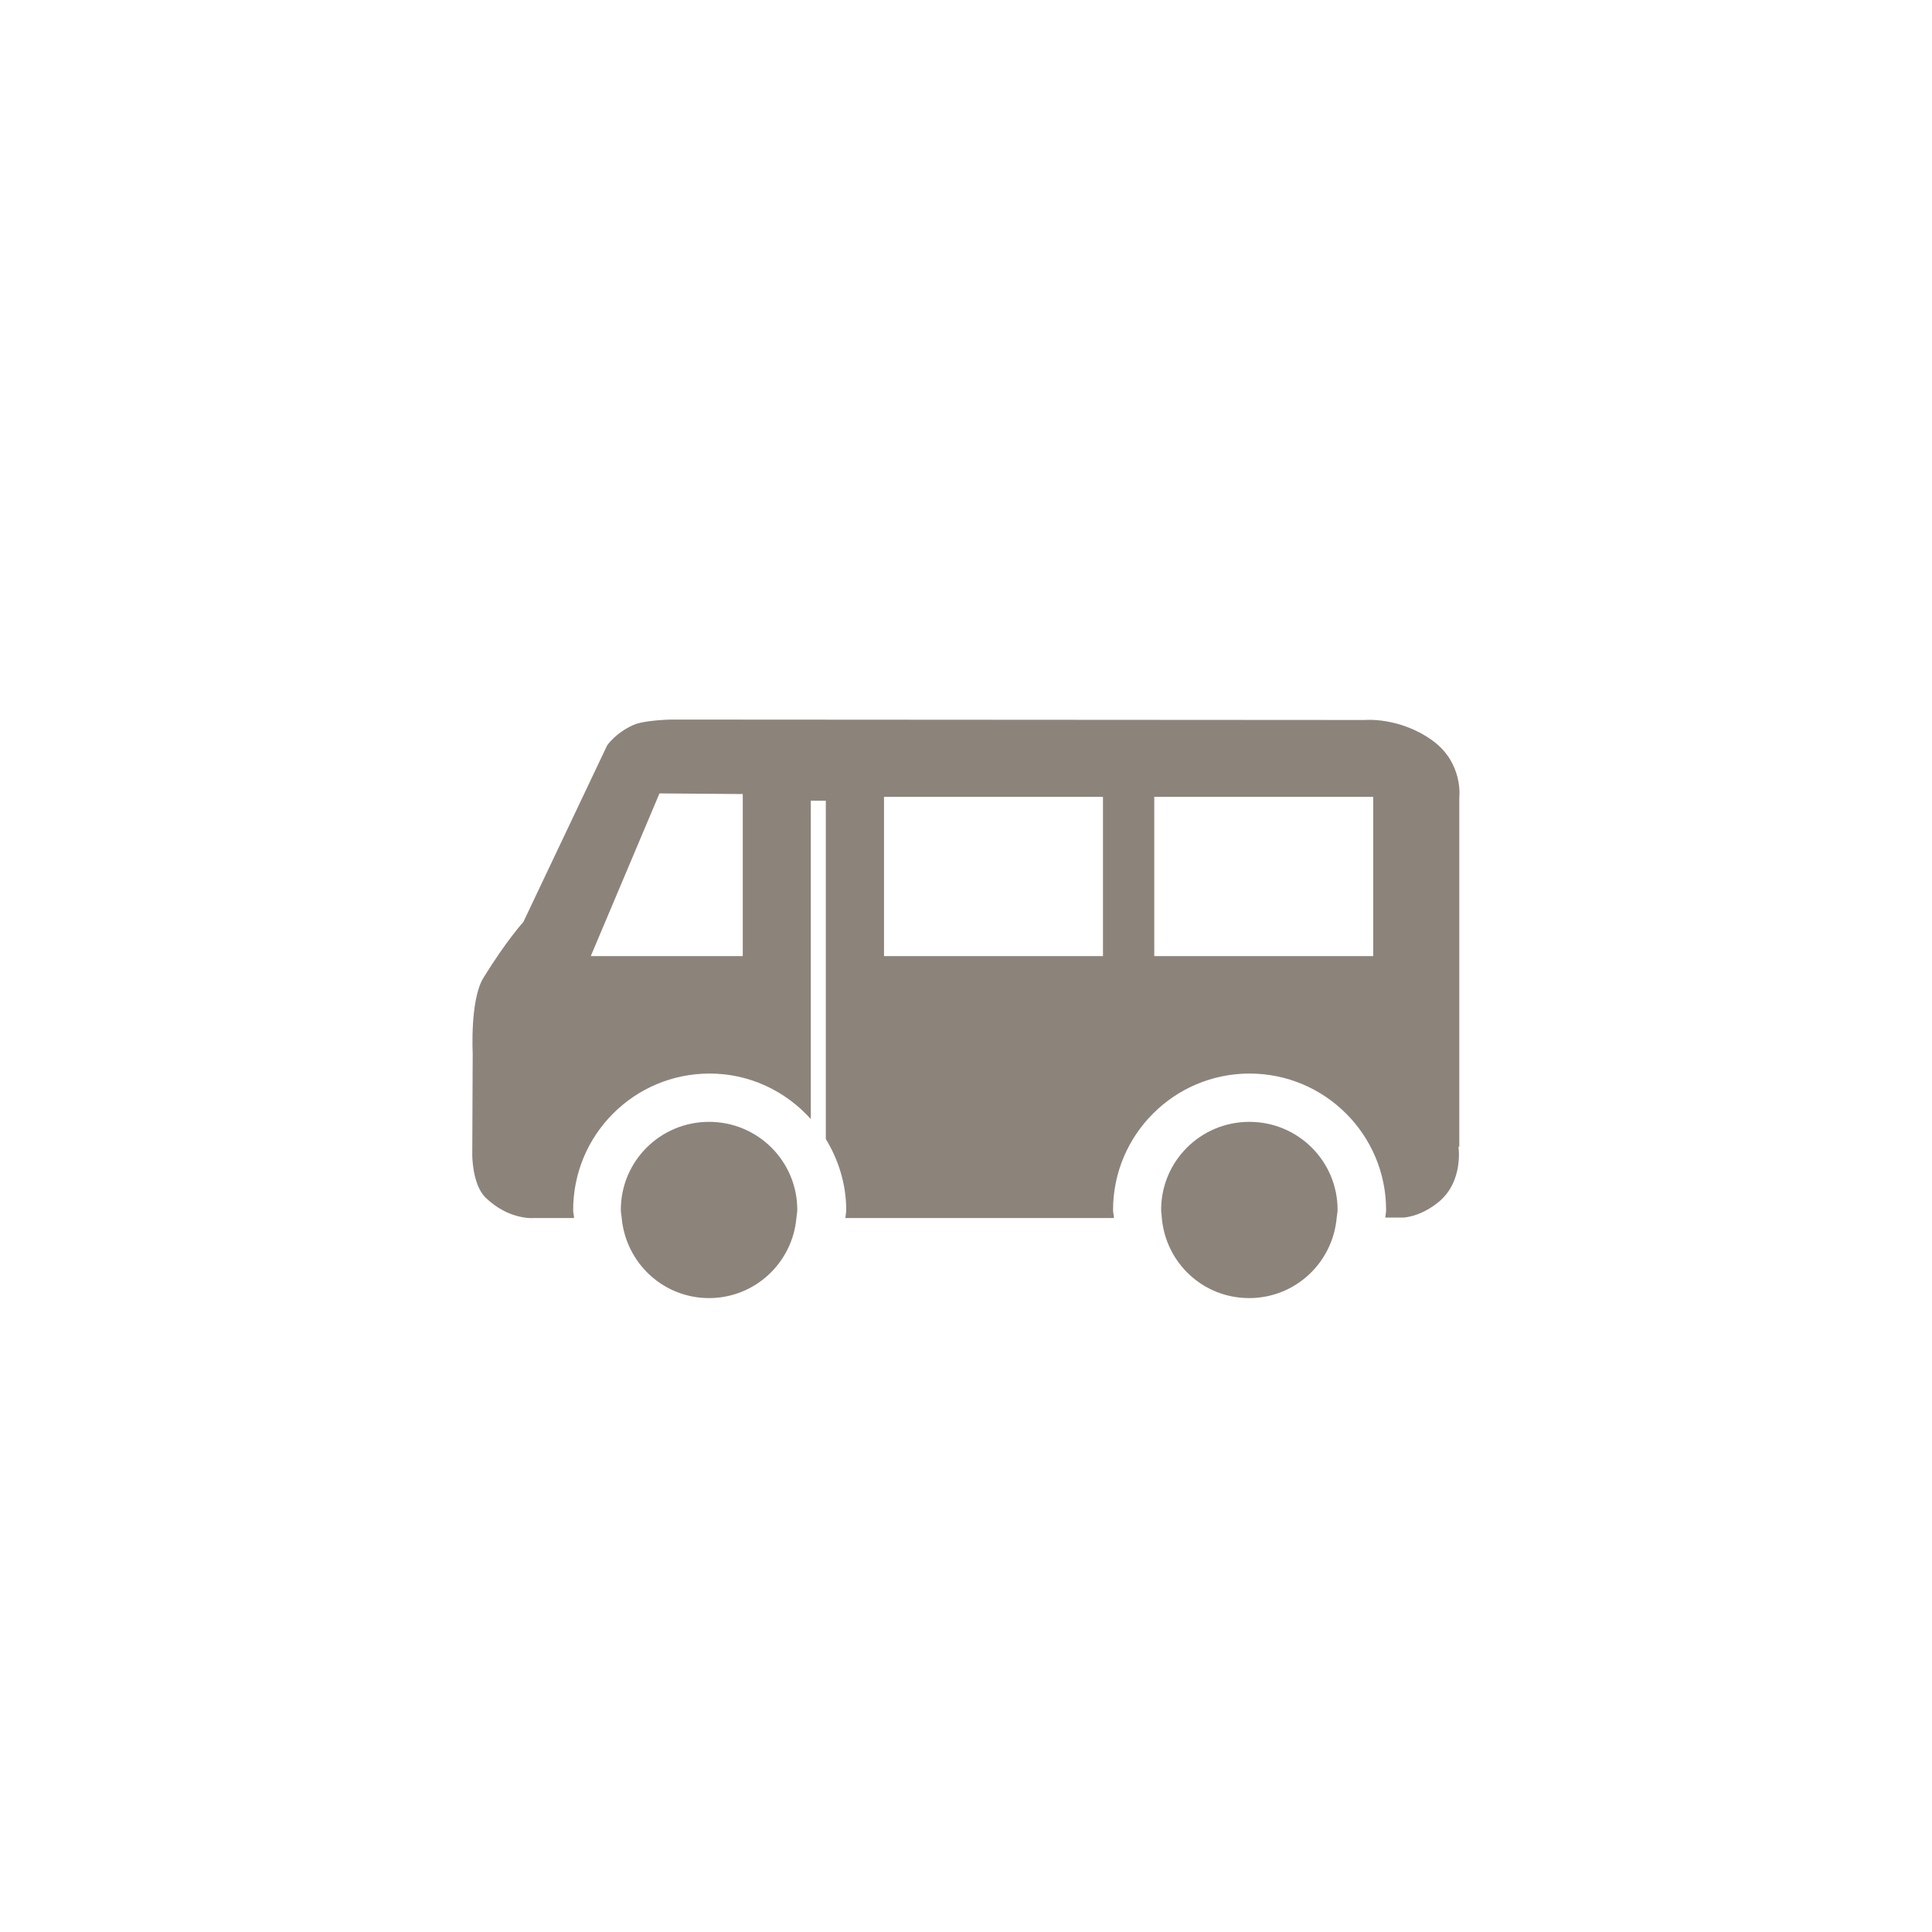
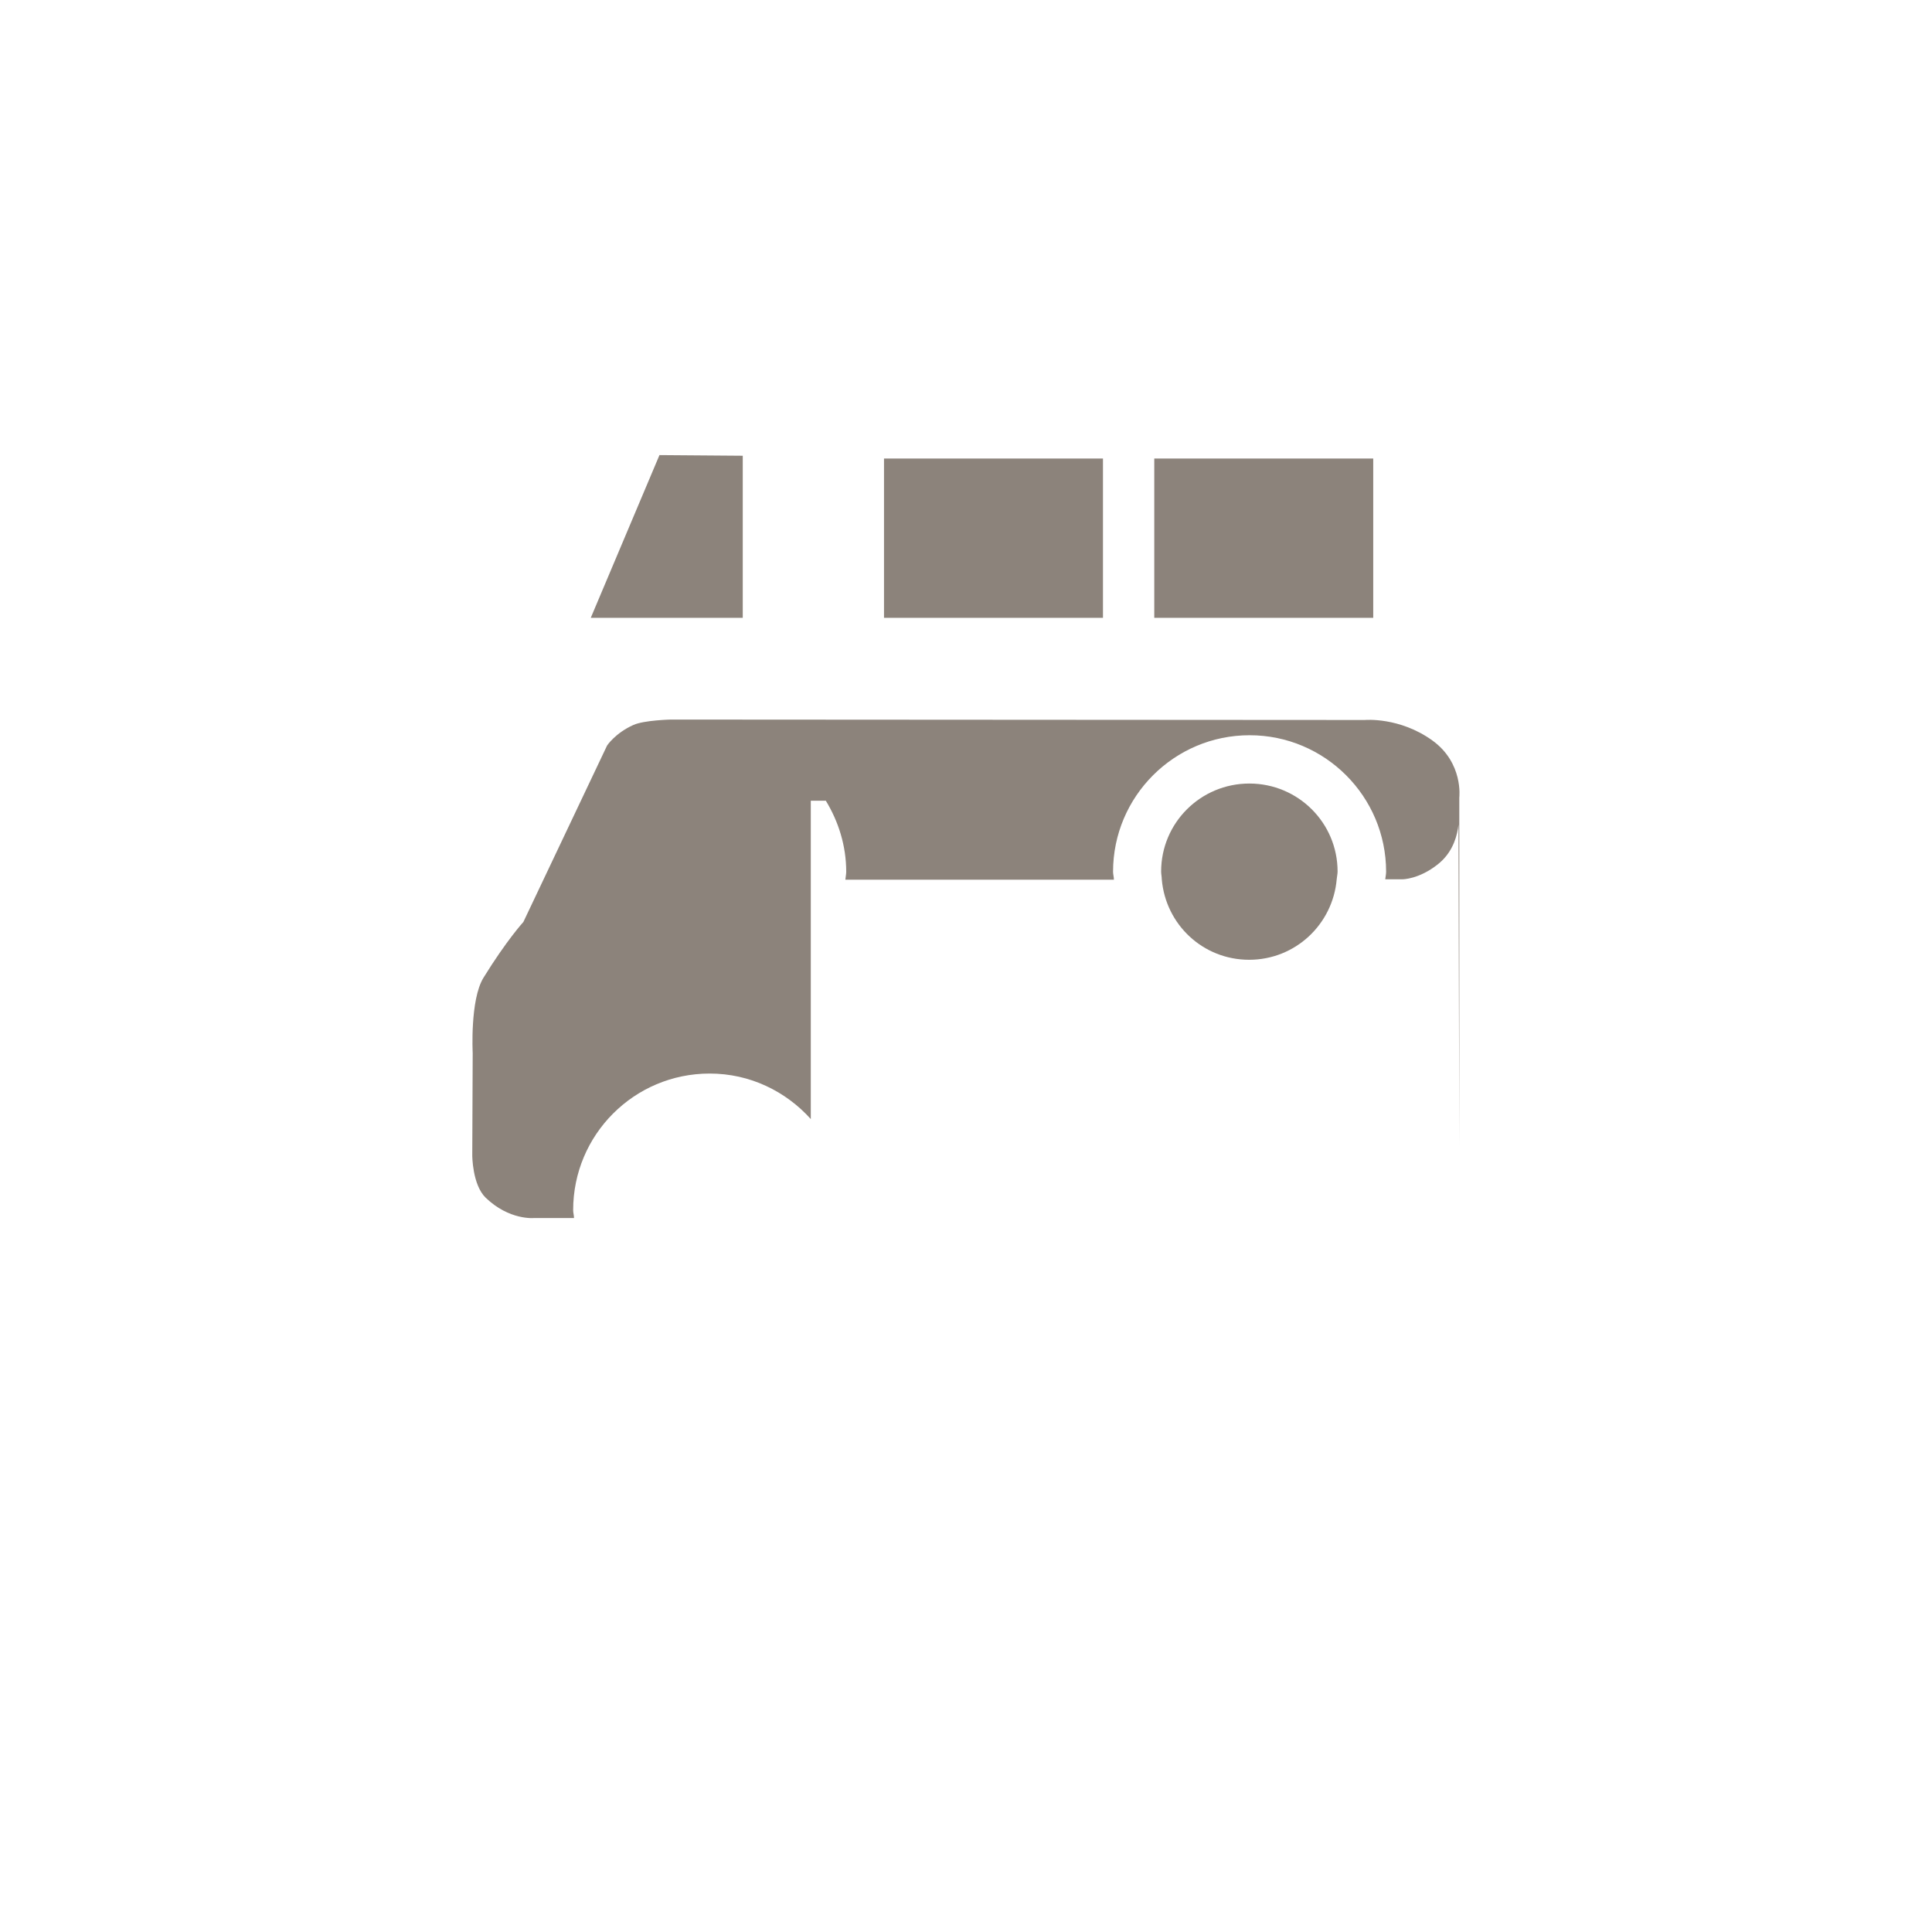
<svg xmlns="http://www.w3.org/2000/svg" id="_レイヤー_1" width="90" height="90" viewBox="0 0 90 90">
  <defs>
    <style>.cls-1{fill:#8c837b;}</style>
  </defs>
-   <path class="cls-1" d="M67.98,53.42v-16.27s.2-1.61-1.26-2.66c-1.53-1.1-3.14-.95-3.14-.95l-32.34-.02s-1.24,.03-1.73,.25c-.85,.38-1.23,.96-1.23,.96l-3.9,8.22s-.78,.85-1.86,2.6c-.63,1.03-.5,3.5-.5,3.5l-.02,4.77s0,1.36,.62,1.97c1.11,1.07,2.26,.95,2.26,.95h1.86c0-.12-.04-.24-.04-.37,0-3.51,2.84-6.36,6.36-6.36,1.88,0,3.55,.83,4.71,2.12v-14.83h.7v15.76c.59,.97,.95,2.1,.95,3.31,0,.12-.03,.24-.04,.37h12.51c0-.13-.04-.25-.04-.37,0-3.51,2.85-6.36,6.36-6.36s6.36,2.85,6.36,6.36c0,.12-.03,.24-.04,.35h.81s.76,0,1.63-.69c1.23-.96,.97-2.62,.97-2.62m-33.33-8.87h-7.09l3.2-7.58,3.88,.03v7.55Zm16.77,0h-10.2v-7.42h10.2v7.42Zm12.59,0h-10.2v-7.42h10.2v7.42Zm-30.94,7.72c-2.27,0-4.11,1.83-4.11,4.1,0,.12,.03,.25,.04,.37,.19,2.1,1.93,3.74,4.07,3.74s3.89-1.65,4.07-3.74c.01-.12,.04-.24,.04-.37,0-2.27-1.84-4.1-4.11-4.1m25.17,0c-2.27,0-4.11,1.83-4.11,4.1,0,.12,.03,.24,.03,.36,.18,2.11,1.92,3.75,4.07,3.75s3.9-1.65,4.08-3.76c.01-.12,.04-.24,.04-.35,0-2.27-1.84-4.1-4.11-4.1" />
+   <path class="cls-1" d="M67.98,53.42v-16.27s.2-1.61-1.26-2.66c-1.53-1.1-3.14-.95-3.14-.95l-32.34-.02s-1.24,.03-1.73,.25c-.85,.38-1.23,.96-1.23,.96l-3.9,8.22s-.78,.85-1.86,2.6c-.63,1.03-.5,3.5-.5,3.5l-.02,4.77s0,1.36,.62,1.97c1.11,1.07,2.26,.95,2.26,.95h1.86c0-.12-.04-.24-.04-.37,0-3.51,2.84-6.36,6.36-6.36,1.88,0,3.55,.83,4.71,2.12v-14.83h.7c.59,.97,.95,2.1,.95,3.31,0,.12-.03,.24-.04,.37h12.51c0-.13-.04-.25-.04-.37,0-3.51,2.85-6.36,6.36-6.36s6.36,2.85,6.36,6.36c0,.12-.03,.24-.04,.35h.81s.76,0,1.63-.69c1.23-.96,.97-2.62,.97-2.62m-33.33-8.87h-7.09l3.2-7.58,3.88,.03v7.55Zm16.77,0h-10.2v-7.42h10.2v7.42Zm12.59,0h-10.2v-7.42h10.2v7.42Zm-30.94,7.72c-2.27,0-4.11,1.83-4.11,4.1,0,.12,.03,.25,.04,.37,.19,2.1,1.93,3.74,4.07,3.74s3.89-1.65,4.07-3.74c.01-.12,.04-.24,.04-.37,0-2.27-1.84-4.1-4.11-4.1m25.17,0c-2.27,0-4.11,1.83-4.11,4.1,0,.12,.03,.24,.03,.36,.18,2.11,1.92,3.75,4.07,3.75s3.9-1.65,4.08-3.76c.01-.12,.04-.24,.04-.35,0-2.27-1.84-4.1-4.11-4.1" />
</svg>